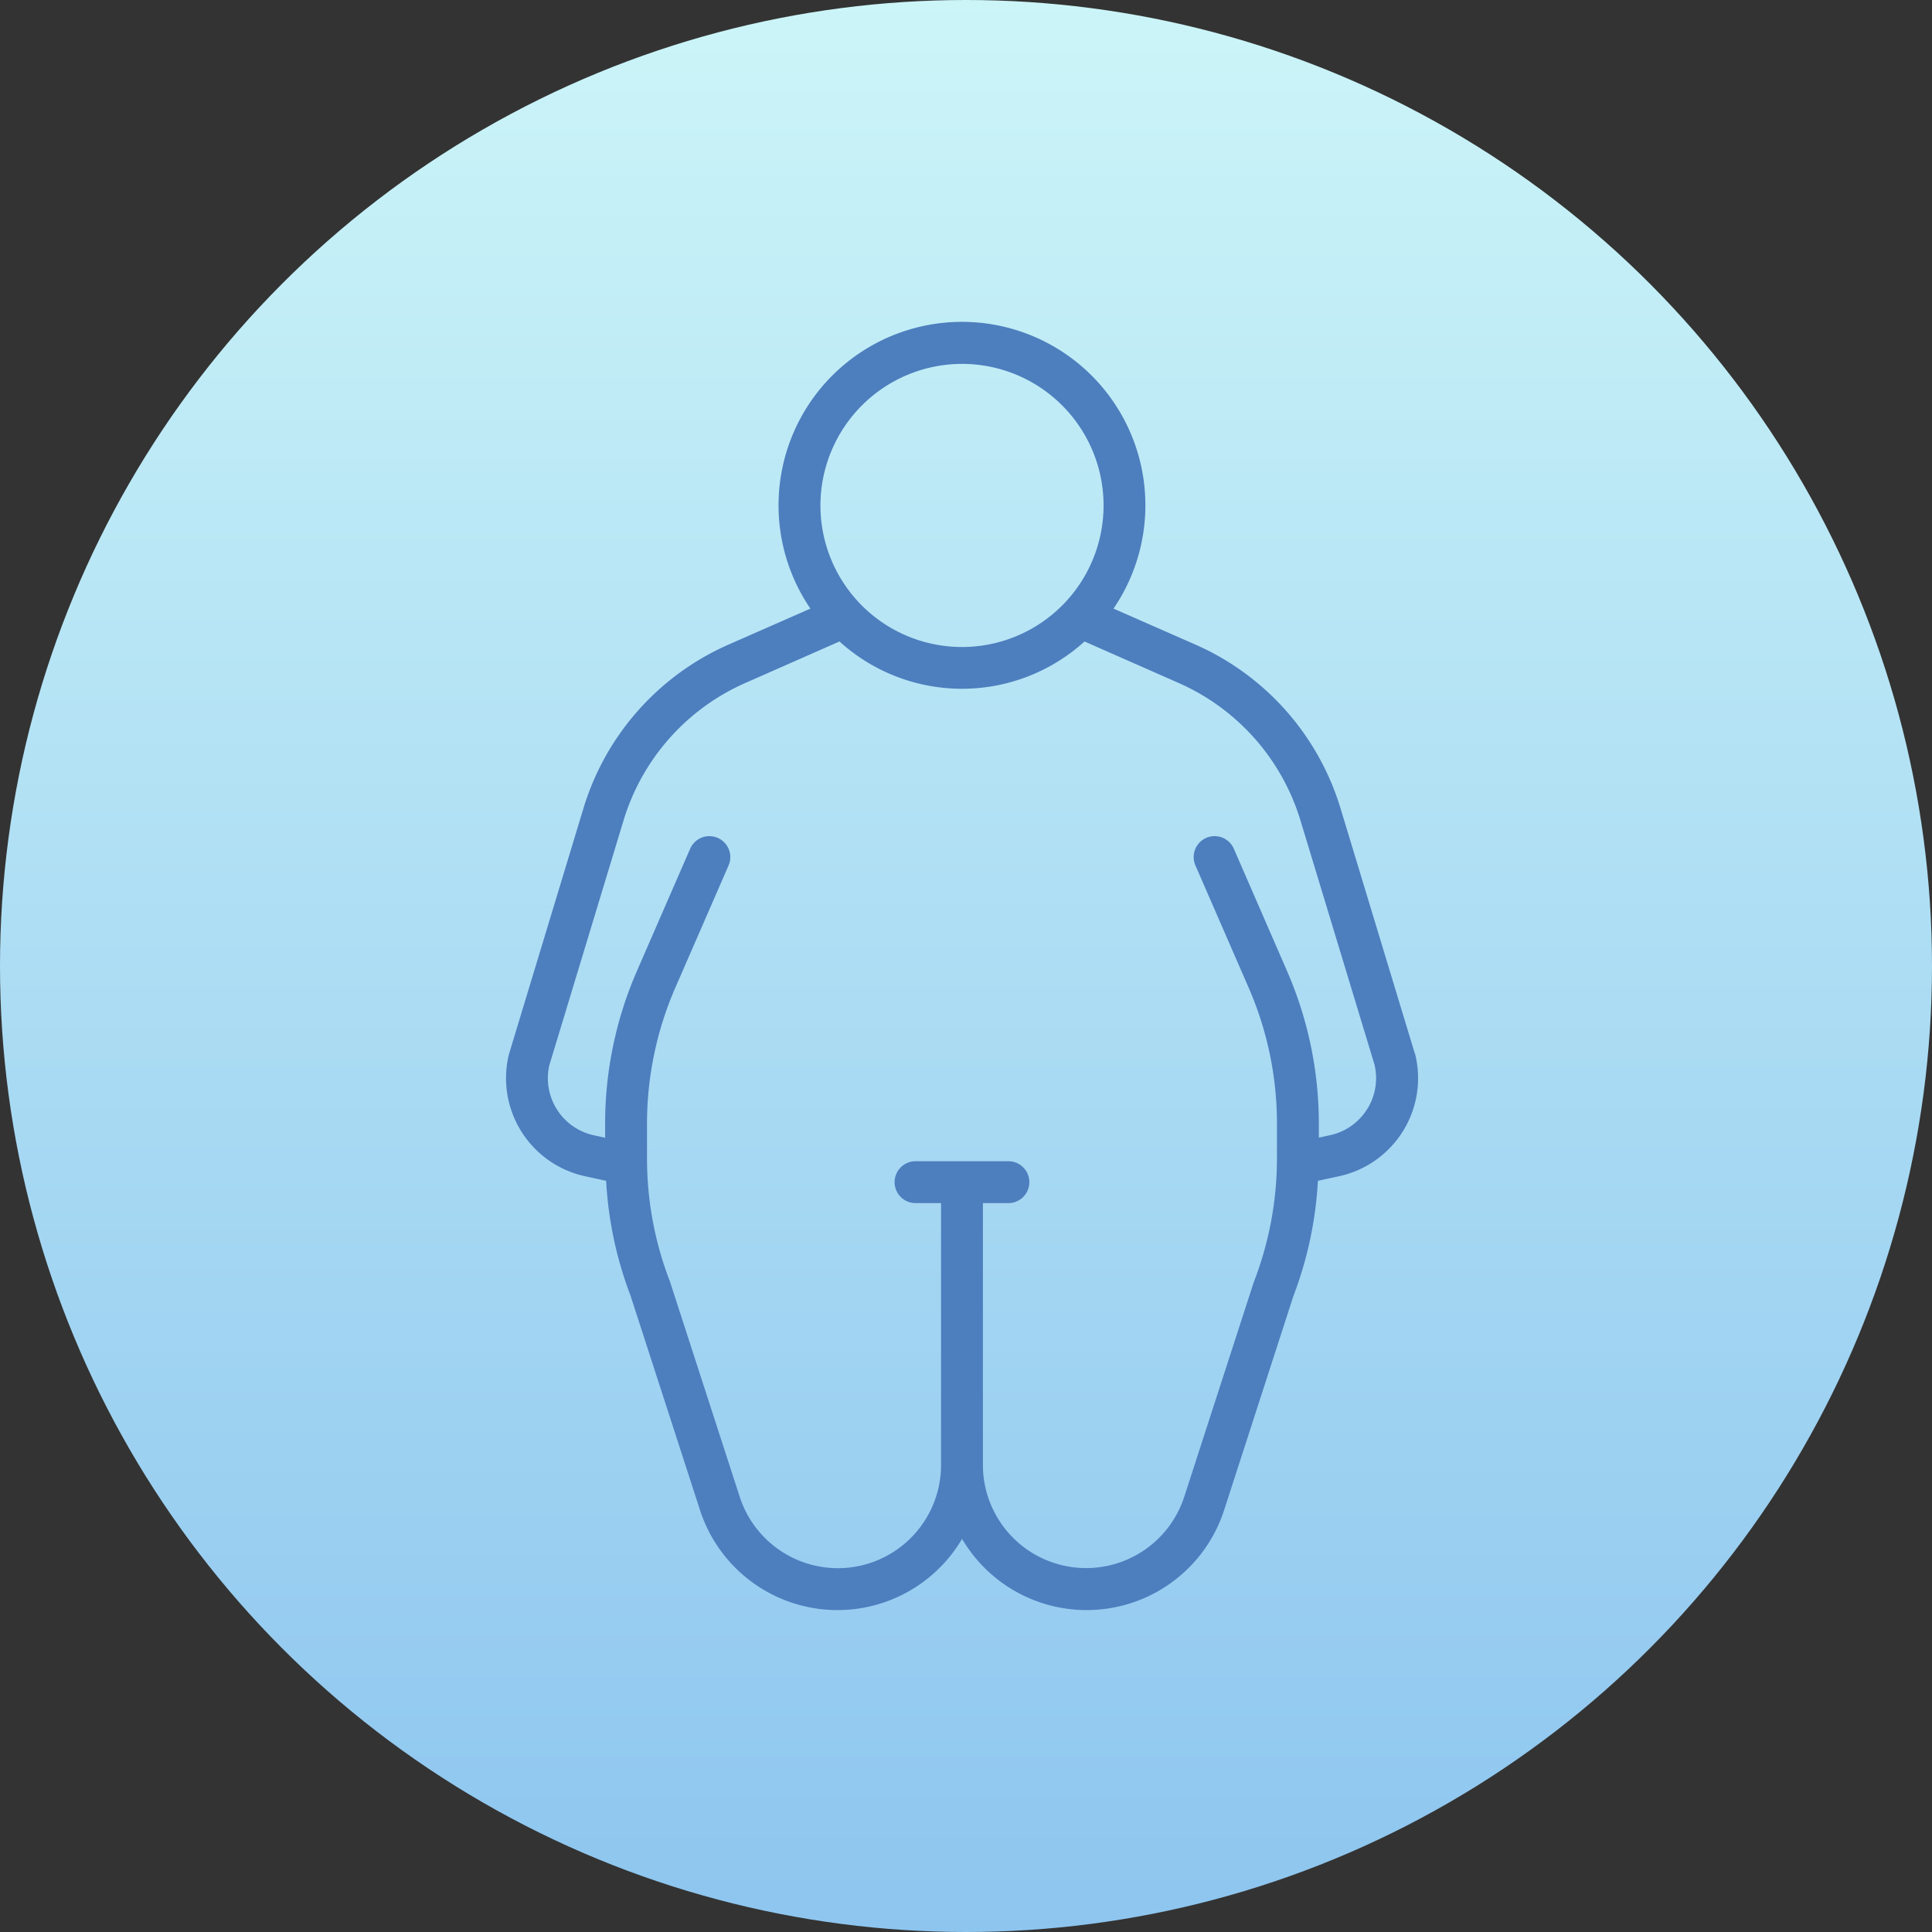
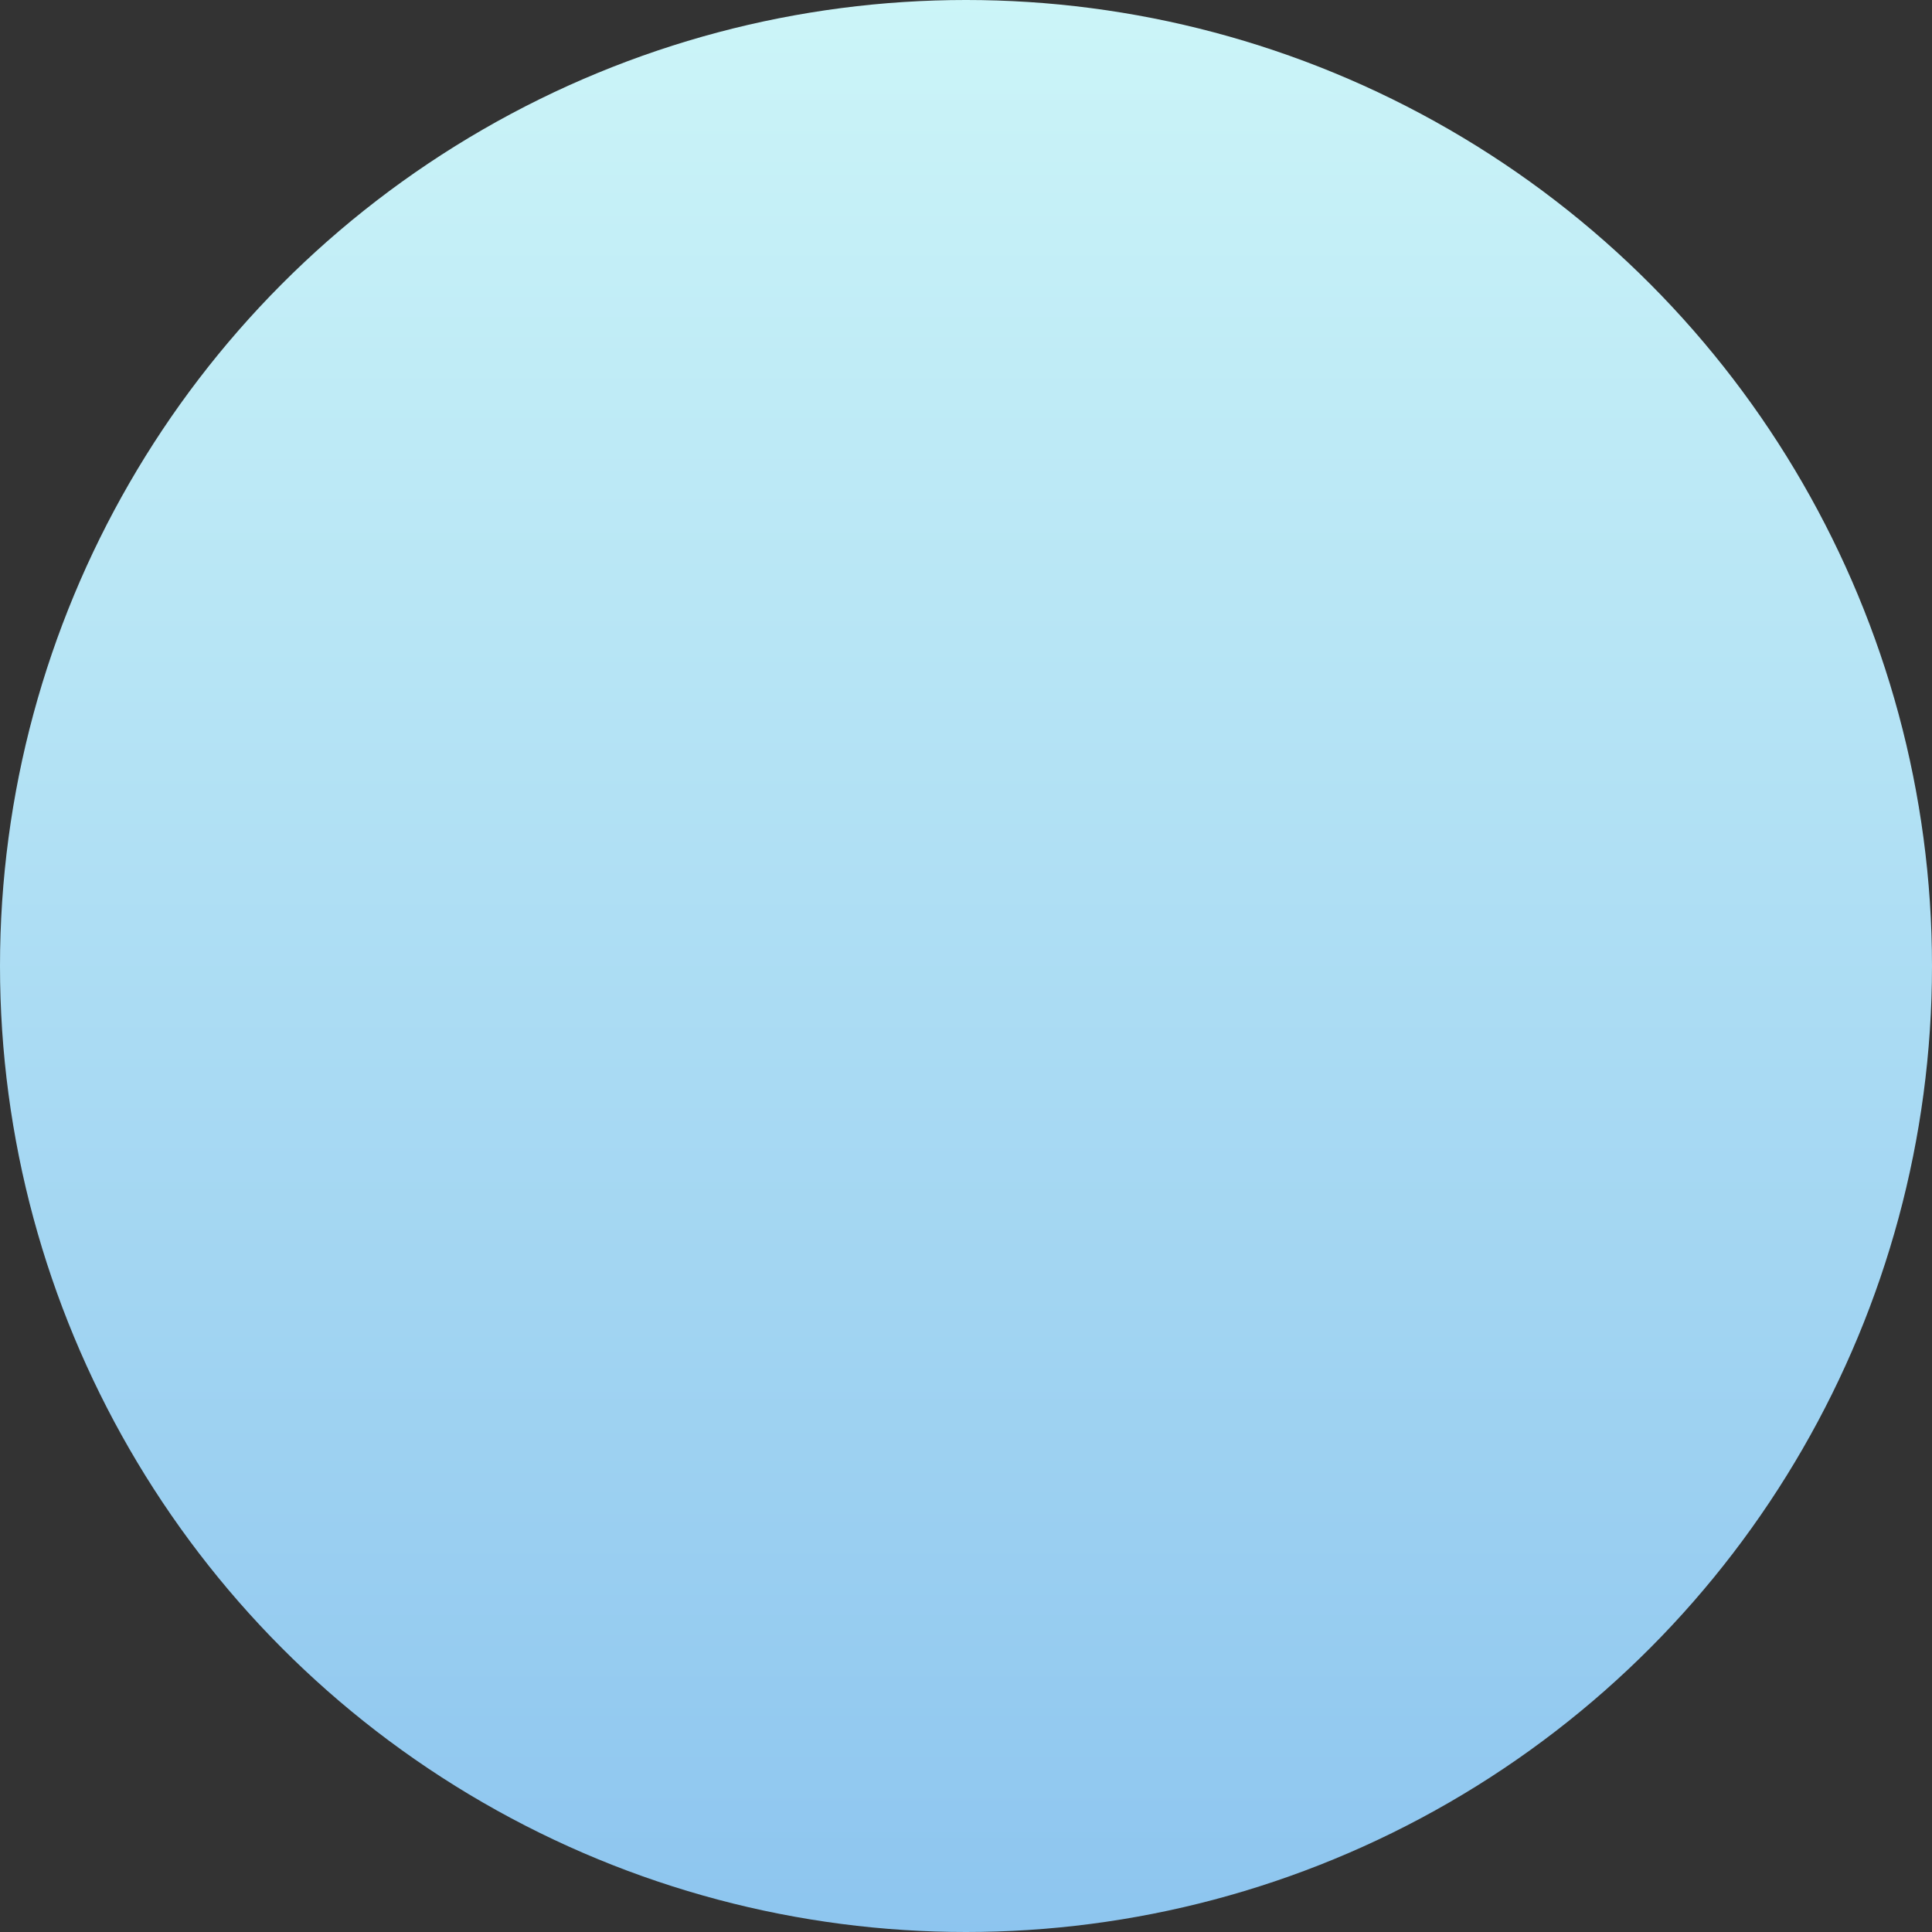
<svg xmlns="http://www.w3.org/2000/svg" width="84" height="84" viewBox="0 0 84 84">
  <rect x="0" y="0" width="84" height="84" fill="#333333" stroke="none" />
  <defs>
    <linearGradient id="linear-gradient" x1="0.5" x2="0.5" y2="1" gradientUnits="objectBoundingBox">
      <stop offset="0" stop-color="#ccf5f8" />
      <stop offset="1" stop-color="#8dc5ef" />
    </linearGradient>
  </defs>
  <g id="plan_metabo" transform="translate(-1448 -1084)">
    <circle id="楕円形_23" data-name="楕円形 23" cx="42" cy="42" r="42" transform="translate(1448 1084)" fill="url(#linear-gradient)" />
-     <path id="plan_metabo-2" data-name="plan_metabo" d="M39.512,31.8,36.284,21.147a11.379,11.379,0,0,0-6.318-7.125l-3.552-1.561a7.975,7.975,0,1,0-13.179,0L9.684,14.022a11.378,11.378,0,0,0-6.318,7.126L.125,31.848a4.362,4.362,0,0,0,3.31,5.292l.919.2A16.485,16.485,0,0,0,5.41,42.319l3.019,9.318a6.284,6.284,0,0,0,11.4,1.27,6.284,6.284,0,0,0,11.4-1.27l3-9.271A16.615,16.615,0,0,0,35.3,37.34l.92-.2a4.361,4.361,0,0,0,3.3-5.342M19.825,1.821a6.155,6.155,0,1,1-6.154,6.155,6.162,6.162,0,0,1,6.154-6.155m17.617,32.4a2.524,2.524,0,0,1-1.613,1.135l-.488.107v-.6A16.613,16.613,0,0,0,33.95,28.2L31.644,22.9a.91.91,0,0,0-1.669.728l2.306,5.295a14.8,14.8,0,0,1,1.239,5.945v1.489a14.921,14.921,0,0,1-1.012,5.4l-3.018,9.318a4.487,4.487,0,0,1-8.755-1.383V38.309h1.108a.91.91,0,1,0,0-1.821H17.807a.91.91,0,1,0,0,1.821h1.108V49.694a4.486,4.486,0,0,1-8.754,1.383L7.125,41.711a14.825,14.825,0,0,1-.994-5.35V34.871a14.8,14.8,0,0,1,1.238-5.945l2.307-5.295A.91.91,0,0,0,8.008,22.9L5.7,28.2a16.6,16.6,0,0,0-1.39,6.672v.595l-.488-.106a2.541,2.541,0,0,1-1.941-3.035L5.109,21.675a9.555,9.555,0,0,1,5.307-5.985l4.083-1.8a7.928,7.928,0,0,0,10.654,0l4.082,1.8a9.56,9.56,0,0,1,5.308,5.985l3.214,10.6a2.527,2.527,0,0,1-.314,1.948" transform="translate(1470 1098)" fill="#4d7ebe" />
  </g>
</svg>